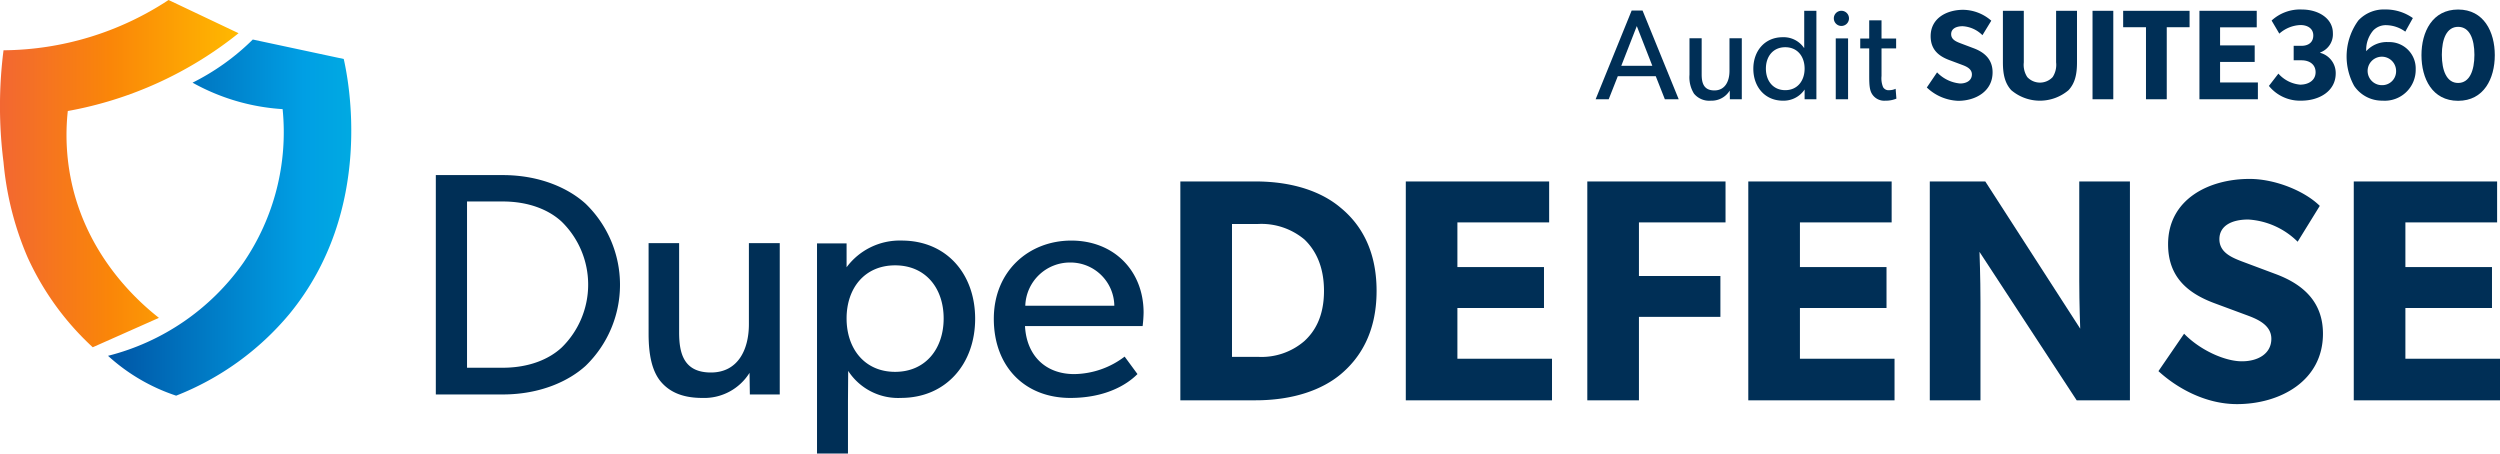
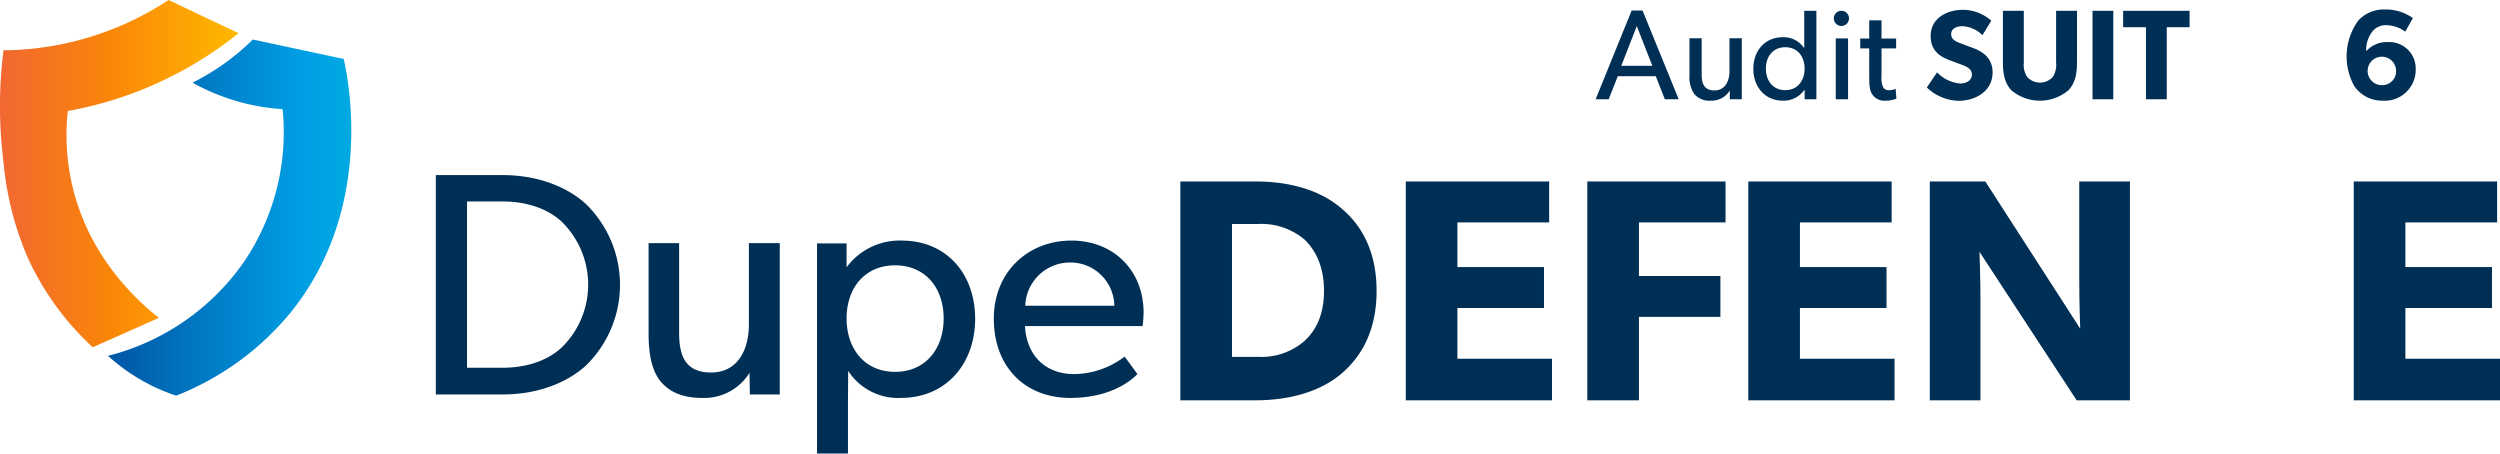
<svg xmlns="http://www.w3.org/2000/svg" width="434.778" height="78.88" viewBox="0 0 434.778 78.88">
  <defs>
    <linearGradient id="linear-gradient" y1="0.5" x2="1" y2="0.5" gradientUnits="objectBoundingBox">
      <stop offset="0" stop-color="#f26732" />
      <stop offset="0.463" stop-color="#fa8608" />
      <stop offset="1" stop-color="#ffb900" />
    </linearGradient>
    <linearGradient id="linear-gradient-2" y1="0.5" x2="1" y2="0.5" gradientUnits="objectBoundingBox">
      <stop offset="0" stop-color="#0055a5" />
      <stop offset="0.732" stop-color="#009fe4" />
      <stop offset="1" stop-color="#00afe1" />
    </linearGradient>
  </defs>
  <g id="Group_8" data-name="Group 8" transform="translate(-180.742 -718.266)">
    <g id="Group_6" data-name="Group 6">
      <g id="Group_1" data-name="Group 1">
        <path id="Path_1" data-name="Path 1" d="M210.055,718.266a52.877,52.877,0,0,1-28.7,8.745,77.026,77.026,0,0,0,0,19.471,53.936,53.936,0,0,0,4.171,16.5,48.56,48.56,0,0,0,11.345,15.676l11.511-5.115c-3.444-2.706-12-10.205-15.015-22.771a38.946,38.946,0,0,1-.834-13.2,66.2,66.2,0,0,0,29.7-13.53Z" fill="url(#linear-gradient)" />
        <path id="Path_2" data-name="Path 2" d="M214.234,732.64a40.711,40.711,0,0,0,10.473-7.5l15.816,3.382c.763,3.386,5.5,26.164-9.462,44.365a48.919,48.919,0,0,1-19.686,14.19,32.9,32.9,0,0,1-11.845-6.93,41.1,41.1,0,0,0,23.523-16.171,40.175,40.175,0,0,0,6.84-26.731,36.821,36.821,0,0,1-15.659-4.6Z" fill="url(#linear-gradient-2)" />
      </g>
      <g id="Group_3" data-name="Group 3">
        <g id="Group_2" data-name="Group 2">
          <path id="Path_3" data-name="Path 3" d="M282.584,753.692a19.606,19.606,0,0,1,0,28.2c-2.794,2.543-7.713,4.975-14.421,4.975H256.536V748.716h11.627C274.871,748.716,279.79,751.149,282.584,753.692Zm-4.136,24.989a15.3,15.3,0,0,0,0-21.838c-2.124-1.99-5.59-3.538-10.285-3.538h-6.2v28.914h6.2C272.858,782.219,276.324,780.671,278.448,778.681Z" fill="#002f56" />
          <path id="Path_4" data-name="Path 4" d="M302.875,787.471c-3.8,0-5.981-1.271-7.379-3.04-1.341-1.77-1.956-4.368-1.956-8.127V760.547h5.31v15.536c0,3.593.783,6.965,5.534,6.965,4.7,0,6.6-3.98,6.6-8.4v-14.1h5.366v26.316h-5.2l-.056-3.759A9.281,9.281,0,0,1,302.875,787.471Z" fill="#002f56" />
          <path id="Path_5" data-name="Path 5" d="M327.973,760.6v4.146a11.5,11.5,0,0,1,9.558-4.644c7.826,0,12.8,5.8,12.8,13.6s-5.031,13.766-12.913,13.766a10.347,10.347,0,0,1-9.167-4.7l-.038,5.266v9.108H322.83V760.6Zm16.881,13.047c0-5.252-3.13-9.233-8.441-9.233s-8.44,3.981-8.44,9.233,3.13,9.288,8.44,9.288S344.854,778.9,344.854,773.65Z" fill="#002f56" />
          <path id="Path_6" data-name="Path 6" d="M366.877,787.471c-7.881,0-13.3-5.418-13.3-13.766,0-8.293,6.093-13.6,13.471-13.6s12.577,5.2,12.577,12.55a22.605,22.605,0,0,1-.168,2.322H359c.279,5.2,3.633,8.348,8.552,8.348a14.781,14.781,0,0,0,8.776-3.041l2.236,3.041C378.225,783.6,374.815,787.471,366.877,787.471Zm0-23.551a7.767,7.767,0,0,0-7.825,7.519h15.483A7.626,7.626,0,0,0,366.877,763.92Z" fill="#002f56" />
        </g>
      </g>
      <g id="Group_5" data-name="Group 5">
        <g id="Group_4" data-name="Group 4">
          <path id="Path_7" data-name="Path 7" d="M413.9,754.4c3.235,2.648,6.246,7.061,6.246,14.453s-3.011,11.8-6.246,14.507c-3.179,2.648-8.143,4.523-14.836,4.523H386.018V749.823h13.051C405.762,749.823,410.726,751.7,413.9,754.4Zm-6.3,23.168c1.618-1.489,3.4-4.027,3.4-8.715s-1.785-7.392-3.4-8.936a11.655,11.655,0,0,0-8.031-2.7H395v23.112h4.573A11.4,11.4,0,0,0,407.6,777.569Z" fill="#002f56" />
          <path id="Path_8" data-name="Path 8" d="M450.156,749.823v7.116H434.2v7.778h15.059v7.115H434.2v8.826h16.453v7.226H425.226V749.823Z" fill="#002f56" />
          <path id="Path_9" data-name="Path 9" d="M480.831,749.823v7.116H465.772v9.322h14.167v7.116H465.772v14.507h-8.979V749.823Z" fill="#002f56" />
          <path id="Path_10" data-name="Path 10" d="M509.721,749.823v7.116H493.77v7.778h15.058v7.115H493.77v8.826h16.453v7.226H484.79V749.823Z" fill="#002f56" />
          <path id="Path_11" data-name="Path 11" d="M526.006,749.823l16.509,25.6s-.167-4.3-.167-8.329V749.823h8.812v38.061H541.9L525,762.069s.168,4.578.168,8.605v17.21h-8.813V749.823Z" fill="#002f56" />
-           <path id="Path_12" data-name="Path 12" d="M570.624,781.1c2.9,0,5.131-1.379,5.131-3.917,0-2.592-2.849-3.573-4.517-4.192l-5.355-1.986c-4.8-1.781-8.087-4.663-8.087-10.26,0-7.863,7.133-11.363,14.167-11.363,4.462,0,9.593,2.1,12.214,4.688l-3.848,6.234a13.347,13.347,0,0,0-8.589-3.862c-2.9,0-5.02,1.1-5.02,3.42,0,2.275,2.079,3.163,3.9,3.862l5.745,2.151c4.9,1.787,8.366,4.885,8.366,10.426,0,8.239-7.5,12.245-14.947,12.245-5.578,0-10.541-2.868-13.665-5.736l4.462-6.509C563.374,779.169,567.668,781.1,570.624,781.1Z" fill="#002f56" />
          <path id="Path_13" data-name="Path 13" d="M615.018,749.823v7.116H599.067v7.778h15.059v7.115H599.067v8.826H615.52v7.226H590.088V749.823Z" fill="#002f56" />
        </g>
      </g>
    </g>
    <g id="Group_7" data-name="Group 7">
      <path id="Path_14" data-name="Path 14" d="M466.4,720.1l6.287,15.428h-2.408l-1.583-4.013h-6.6l-1.583,4.013h-2.274l6.265-15.428Zm-1,2.7-2.7,6.912H468.1Z" fill="#002f56" />
      <path id="Path_15" data-name="Path 15" d="M478.286,735.775a3.43,3.43,0,0,1-2.942-1.226,5.383,5.383,0,0,1-.781-3.278v-6.354h2.118v6.265c0,1.449.313,2.809,2.208,2.809,1.873,0,2.63-1.605,2.63-3.389v-5.685h2.141v10.612h-2.074l-.022-1.516A3.693,3.693,0,0,1,478.286,735.775Z" fill="#002f56" />
      <path id="Path_16" data-name="Path 16" d="M494.584,733.835a4.386,4.386,0,0,1-3.768,1.94c-3.143,0-5.15-2.408-5.15-5.552,0-3.121,2.007-5.484,5.106-5.484a4.281,4.281,0,0,1,3.7,1.85h.044v-6.443h2.118v15.383h-2.051Zm0-3.634c0-2.118-1.249-3.723-3.366-3.723s-3.367,1.6-3.367,3.723,1.249,3.745,3.367,3.745S494.584,732.319,494.584,730.2Z" fill="#002f56" />
      <path id="Path_17" data-name="Path 17" d="M501.071,720.146a1.318,1.318,0,1,1-1.405,1.316A1.308,1.308,0,0,1,501.071,720.146Zm1.071,4.793v10.59H500v-10.59Z" fill="#002f56" />
      <path id="Path_18" data-name="Path 18" d="M508.607,735.775a2.487,2.487,0,0,1-2.252-1.093c-.446-.669-.535-1.494-.535-3.166v-4.838h-1.561v-1.716h1.561V721.8h2.14v3.166H510.5v1.716H507.96v4.794a4.051,4.051,0,0,0,.268,1.939,1.093,1.093,0,0,0,1.092.535,2.591,2.591,0,0,0,1.093-.245l.134,1.717A4.861,4.861,0,0,1,508.607,735.775Z" fill="#002f56" />
      <path id="Path_19" data-name="Path 19" d="M521.626,732.787c1.159,0,2.051-.557,2.051-1.583,0-1.048-1.138-1.444-1.8-1.694l-2.141-.8c-1.919-.719-3.232-1.885-3.232-4.146,0-3.178,2.851-4.593,5.662-4.593a7.575,7.575,0,0,1,4.883,1.895l-1.538,2.519a5.308,5.308,0,0,0-3.434-1.56c-1.159,0-2.006.445-2.006,1.382,0,.919.831,1.278,1.56,1.561l2.3.869c1.96.722,3.344,1.974,3.344,4.214,0,3.329-3,4.949-5.975,4.949a8.334,8.334,0,0,1-5.462-2.319l1.783-2.63A6.344,6.344,0,0,0,521.626,732.787Z" fill="#002f56" />
      <path id="Path_20" data-name="Path 20" d="M533.308,731.672a3.019,3.019,0,0,0,4.414,0,3.89,3.89,0,0,0,.6-2.563v-8.963h3.634v8.963c0,2.162-.379,3.656-1.471,4.837a7.7,7.7,0,0,1-9.966,0c-1.07-1.181-1.449-2.675-1.449-4.837v-8.963h3.634v8.963A3.89,3.89,0,0,0,533.308,731.672Z" fill="#002f56" />
      <path id="Path_21" data-name="Path 21" d="M548.267,720.146v15.383h-3.611V720.146Z" fill="#002f56" />
      <path id="Path_22" data-name="Path 22" d="M549.984,723v-2.854h11.549V723h-3.969v12.529h-3.612V723Z" fill="#002f56" />
-       <path id="Path_23" data-name="Path 23" d="M573.214,720.146v2.876h-6.376v3.144h6.02v2.876h-6.02v3.567h6.577v2.92H563.249V720.146Z" fill="#002f56" />
-       <path id="Path_24" data-name="Path 24" d="M580.75,732.988c1.516,0,2.7-.781,2.7-2.163,0-1.359-1.07-2.073-2.452-2.073h-1.36v-2.519h1.36c1.2,0,2.051-.6,2.051-1.806s-1-1.806-2.229-1.806a5.843,5.843,0,0,0-3.679,1.494L575.8,721.84a7.279,7.279,0,0,1,5.306-1.917c2.786,0,5.35,1.516,5.35,4.1a3.36,3.36,0,0,1-2.207,3.366v.067a3.627,3.627,0,0,1,2.7,3.567c0,3.077-2.831,4.749-6,4.749a6.953,6.953,0,0,1-5.619-2.564l1.65-2.14A5.742,5.742,0,0,0,580.75,732.988Z" fill="#002f56" />
      <path id="Path_25" data-name="Path 25" d="M595.754,722.643a3.037,3.037,0,0,0-2.274.914,5.175,5.175,0,0,0-1.226,3.612,4.81,4.81,0,0,1,3.879-1.583,4.58,4.58,0,0,1,4.726,4.7,5.376,5.376,0,0,1-5.752,5.485,5.847,5.847,0,0,1-4.949-2.564,10.621,10.621,0,0,1,.736-11.393,6.079,6.079,0,0,1,4.7-1.9,8.142,8.142,0,0,1,4.771,1.494l-1.315,2.363A5.793,5.793,0,0,0,595.754,722.643Zm1.694,7.892a2.475,2.475,0,1,0-2.453,2.542A2.41,2.41,0,0,0,597.448,730.535Z" fill="#002f56" />
-       <path id="Path_26" data-name="Path 26" d="M601.862,727.86c0-4.058,1.9-7.937,6.376-7.937s6.376,3.879,6.376,7.937-1.894,7.937-6.376,7.937C603.735,735.8,601.862,731.917,601.862,727.86Zm9.208-.067c0-2.764-.847-4.86-2.832-4.86s-2.831,2.1-2.831,4.86.847,4.9,2.831,4.9S611.07,730.558,611.07,727.793Z" fill="#002f56" />
    </g>
  </g>
</svg>